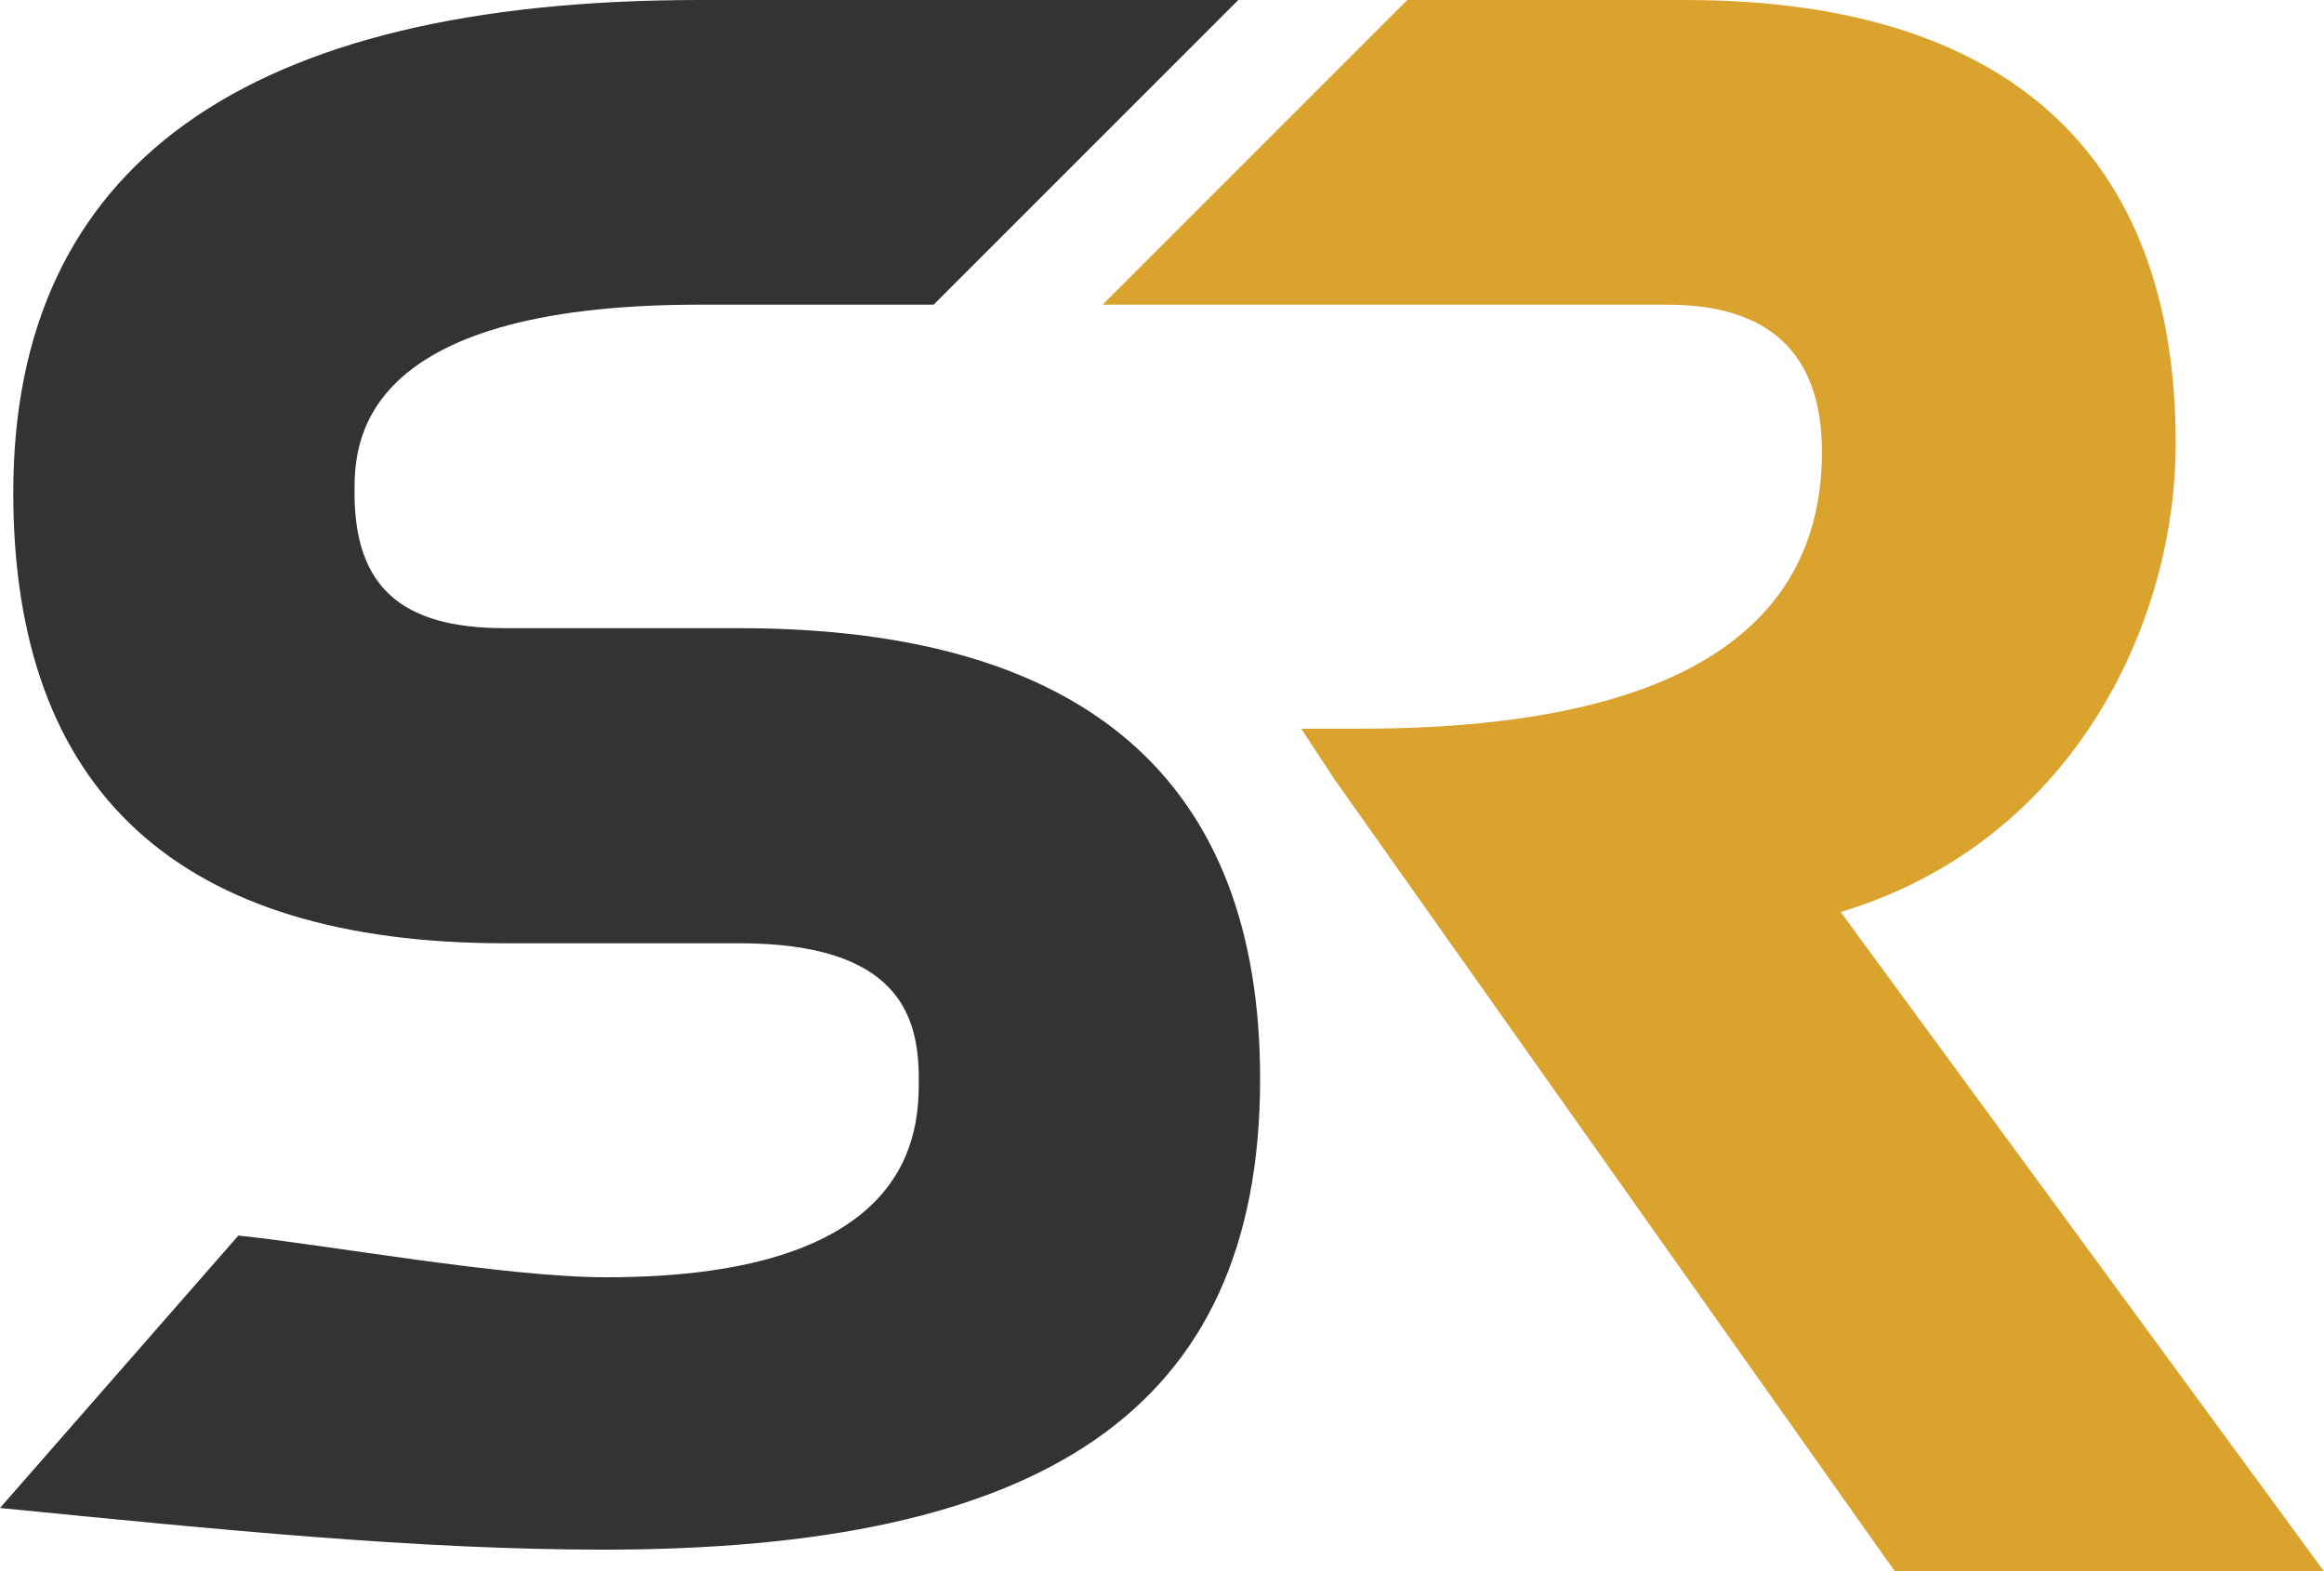
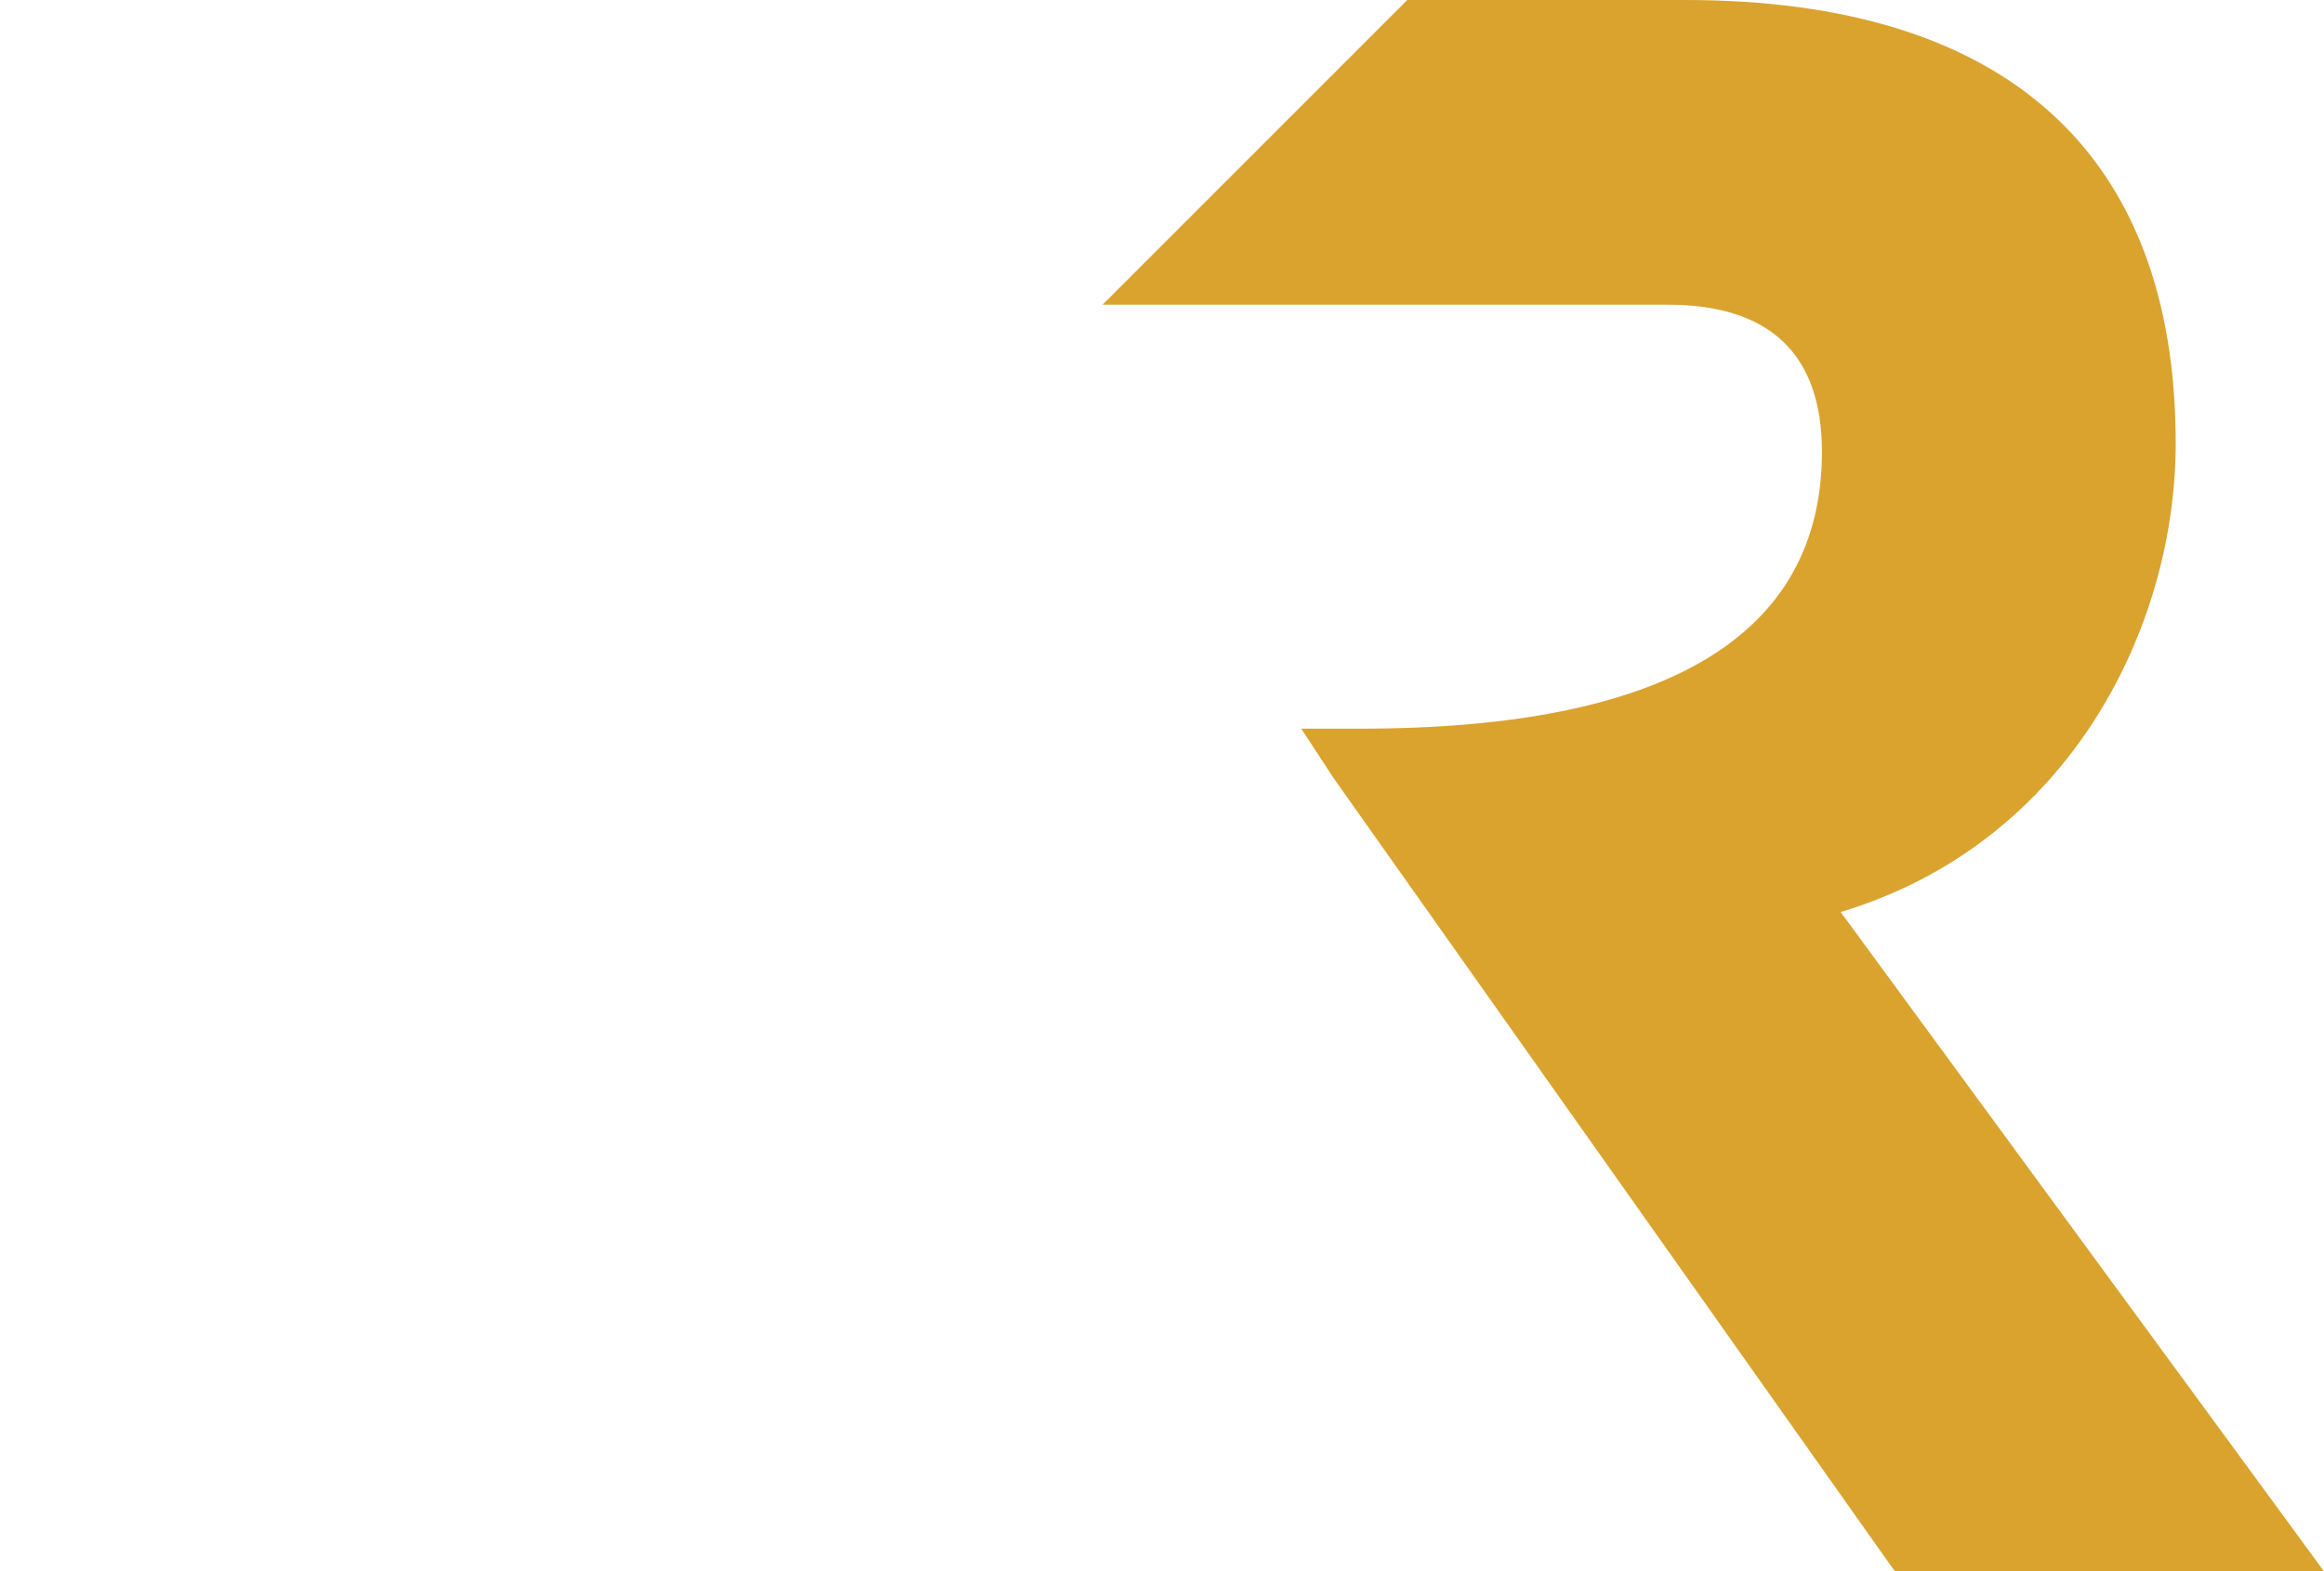
<svg xmlns="http://www.w3.org/2000/svg" id="Layer_2" viewBox="0 0 240 162.283">
  <g id="Components">
    <g id="aee31e8b-723c-434a-8400-895d47749573_1">
-       <path d="m76.342,64.872h-24.215c-10.733,0-15.517-4.31-15.517-14,0-4.805,0-19.409,35.626-19.409h24.183L127.882,0h-55.647C25.217,0,1.371,17.116,1.371,50.872c0,30.89,17.075,46.541,50.756,46.541h24.215c16.442,0,18.542,7.477,18.542,14,0,5.067,0,20.493-32.268,20.493-10.55,0-29.161-3.402-37.998-4.307L0,155.732c22.755,2.253,43.128,4.303,62.317,4.303,45.099,0,67.815-14.152,67.815-48.621,0-30.881-18.099-46.541-53.79-46.541Z" style="fill:#333;" />
      <path d="m190.088,94.186c23.732-7.145,34.597-29.52,34.597-48.398,0-29.953-17.51-45.788-50.641-45.788h-28.714l-31.464,31.464h58.339c10.579,0,15.946,5.116,15.946,15.189,0,18.977-16.038,28.598-47.673,28.598h-6.099l3.409,5.198,56.915,80.447.991,1.387h44.305l-3.837-5.247-46.074-62.849Z" style="fill:#d9a32e;" />
    </g>
  </g>
</svg>